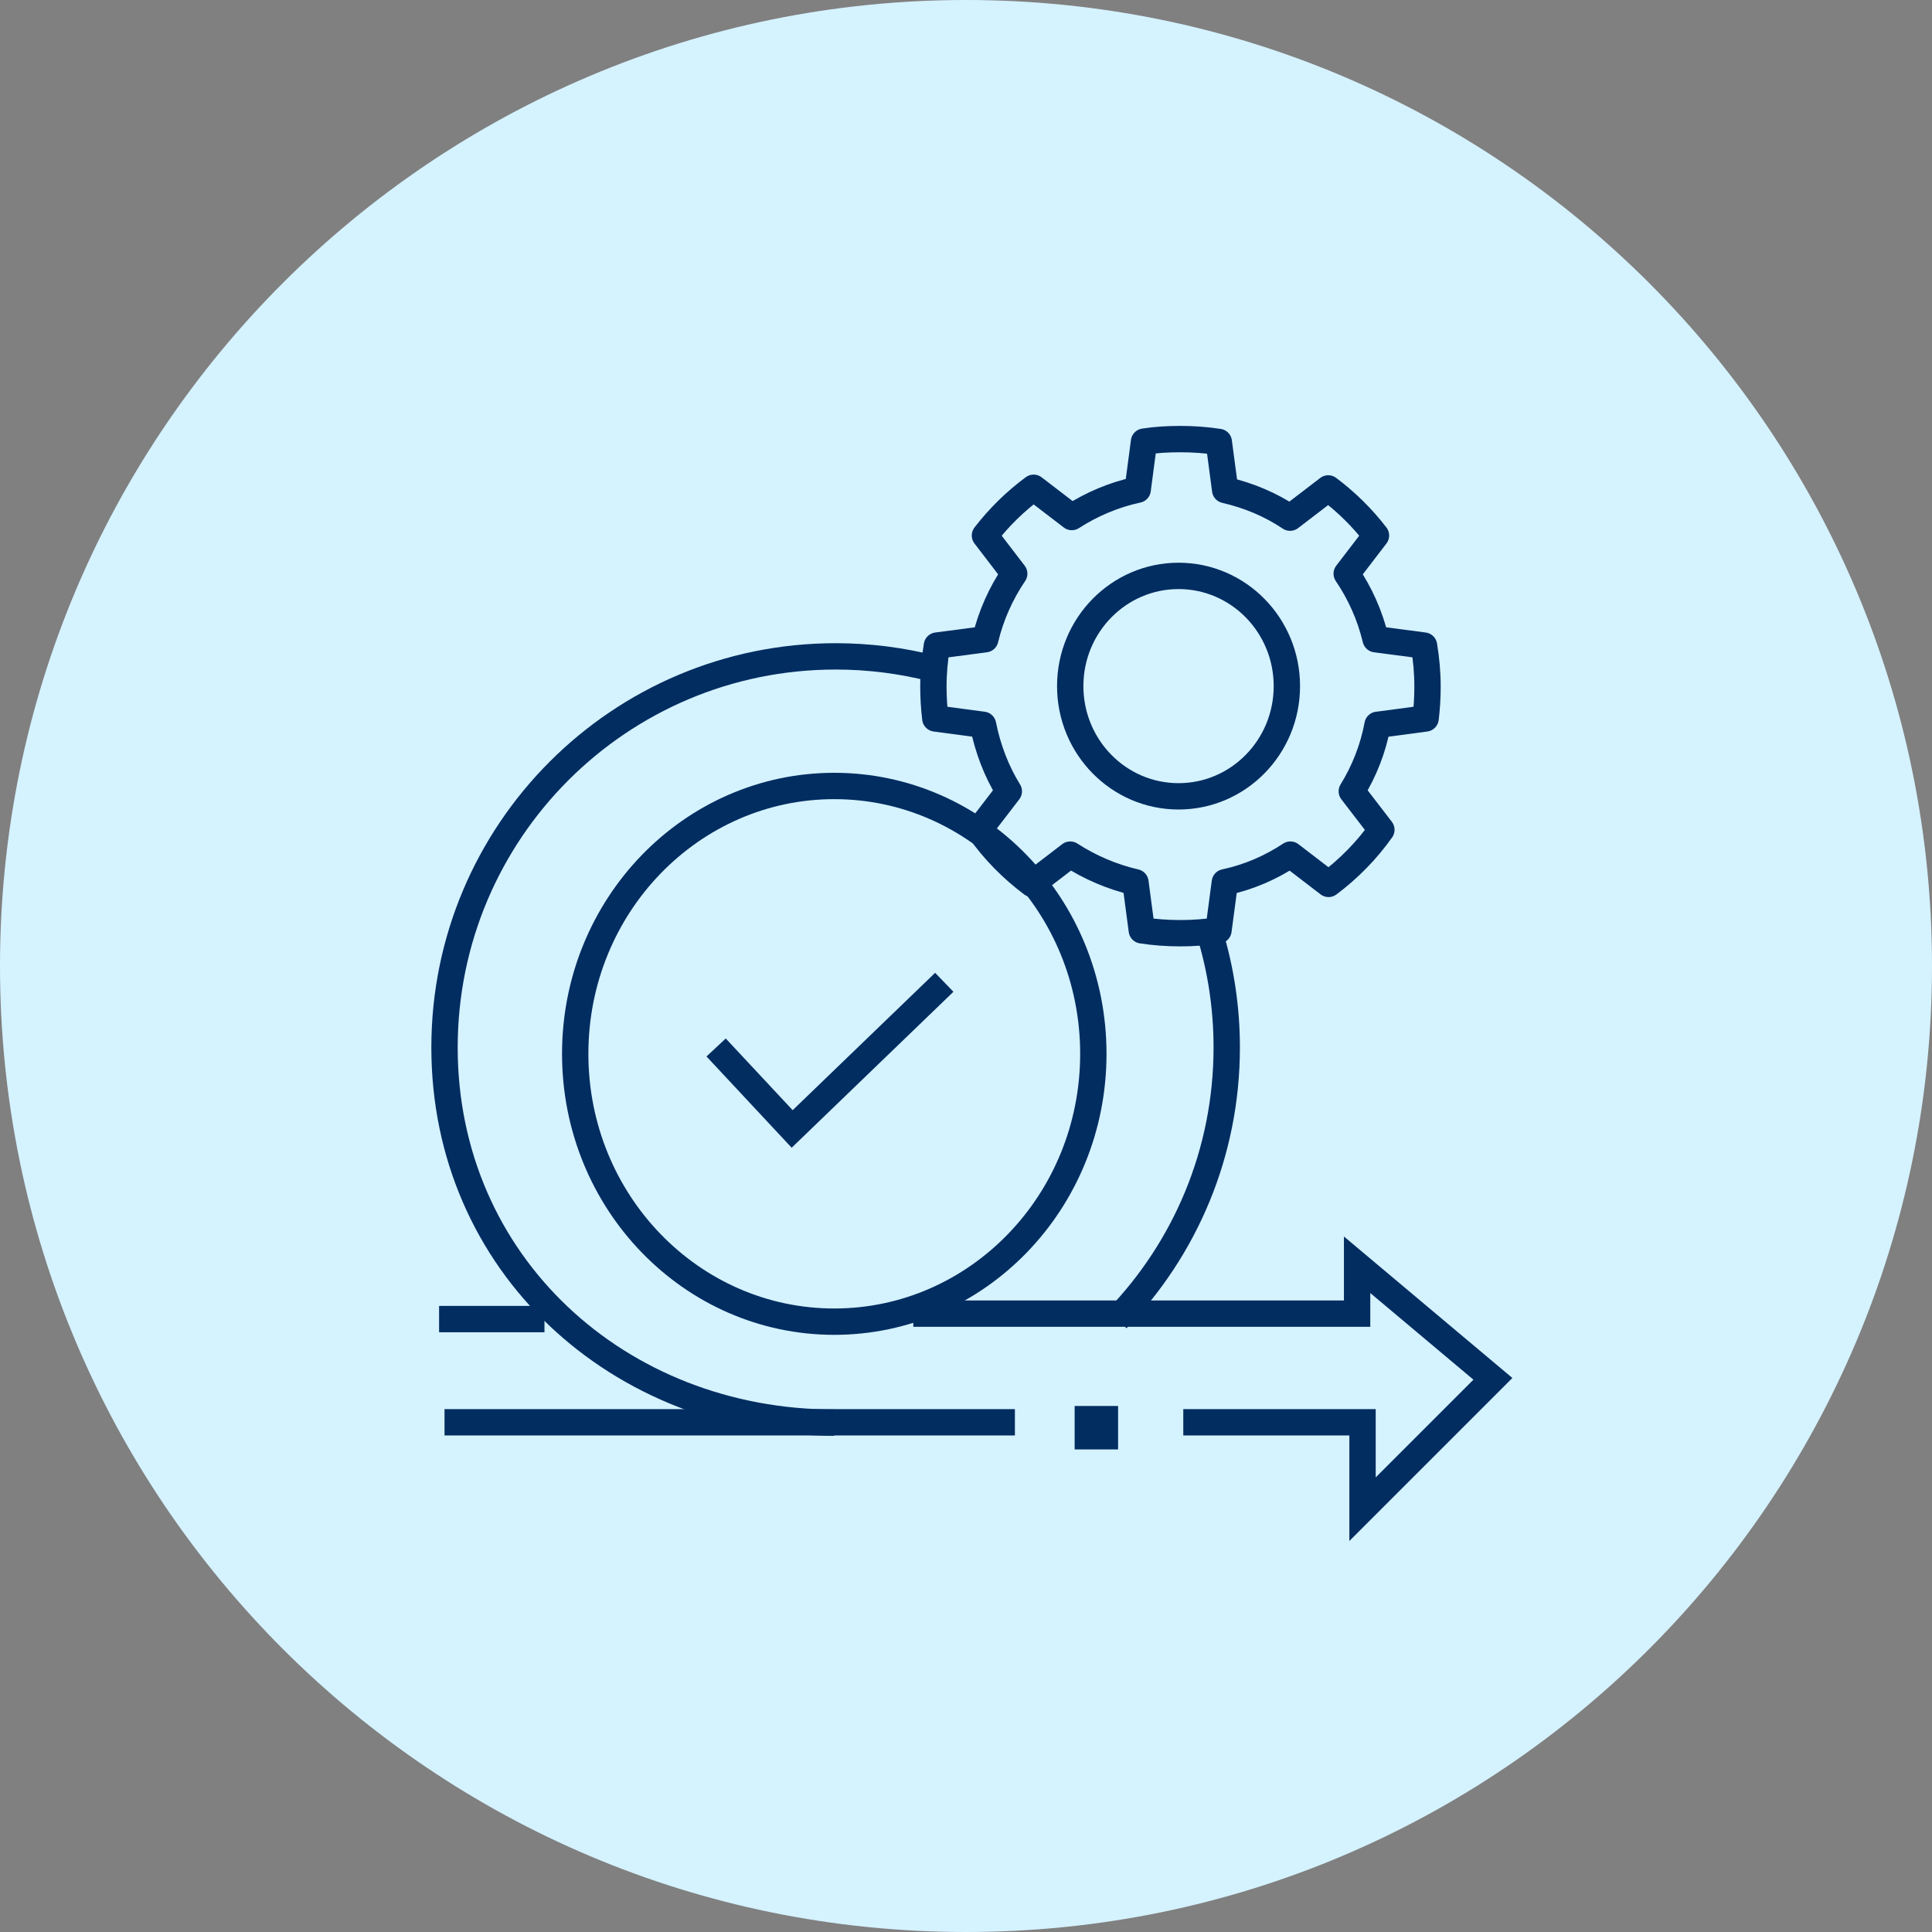
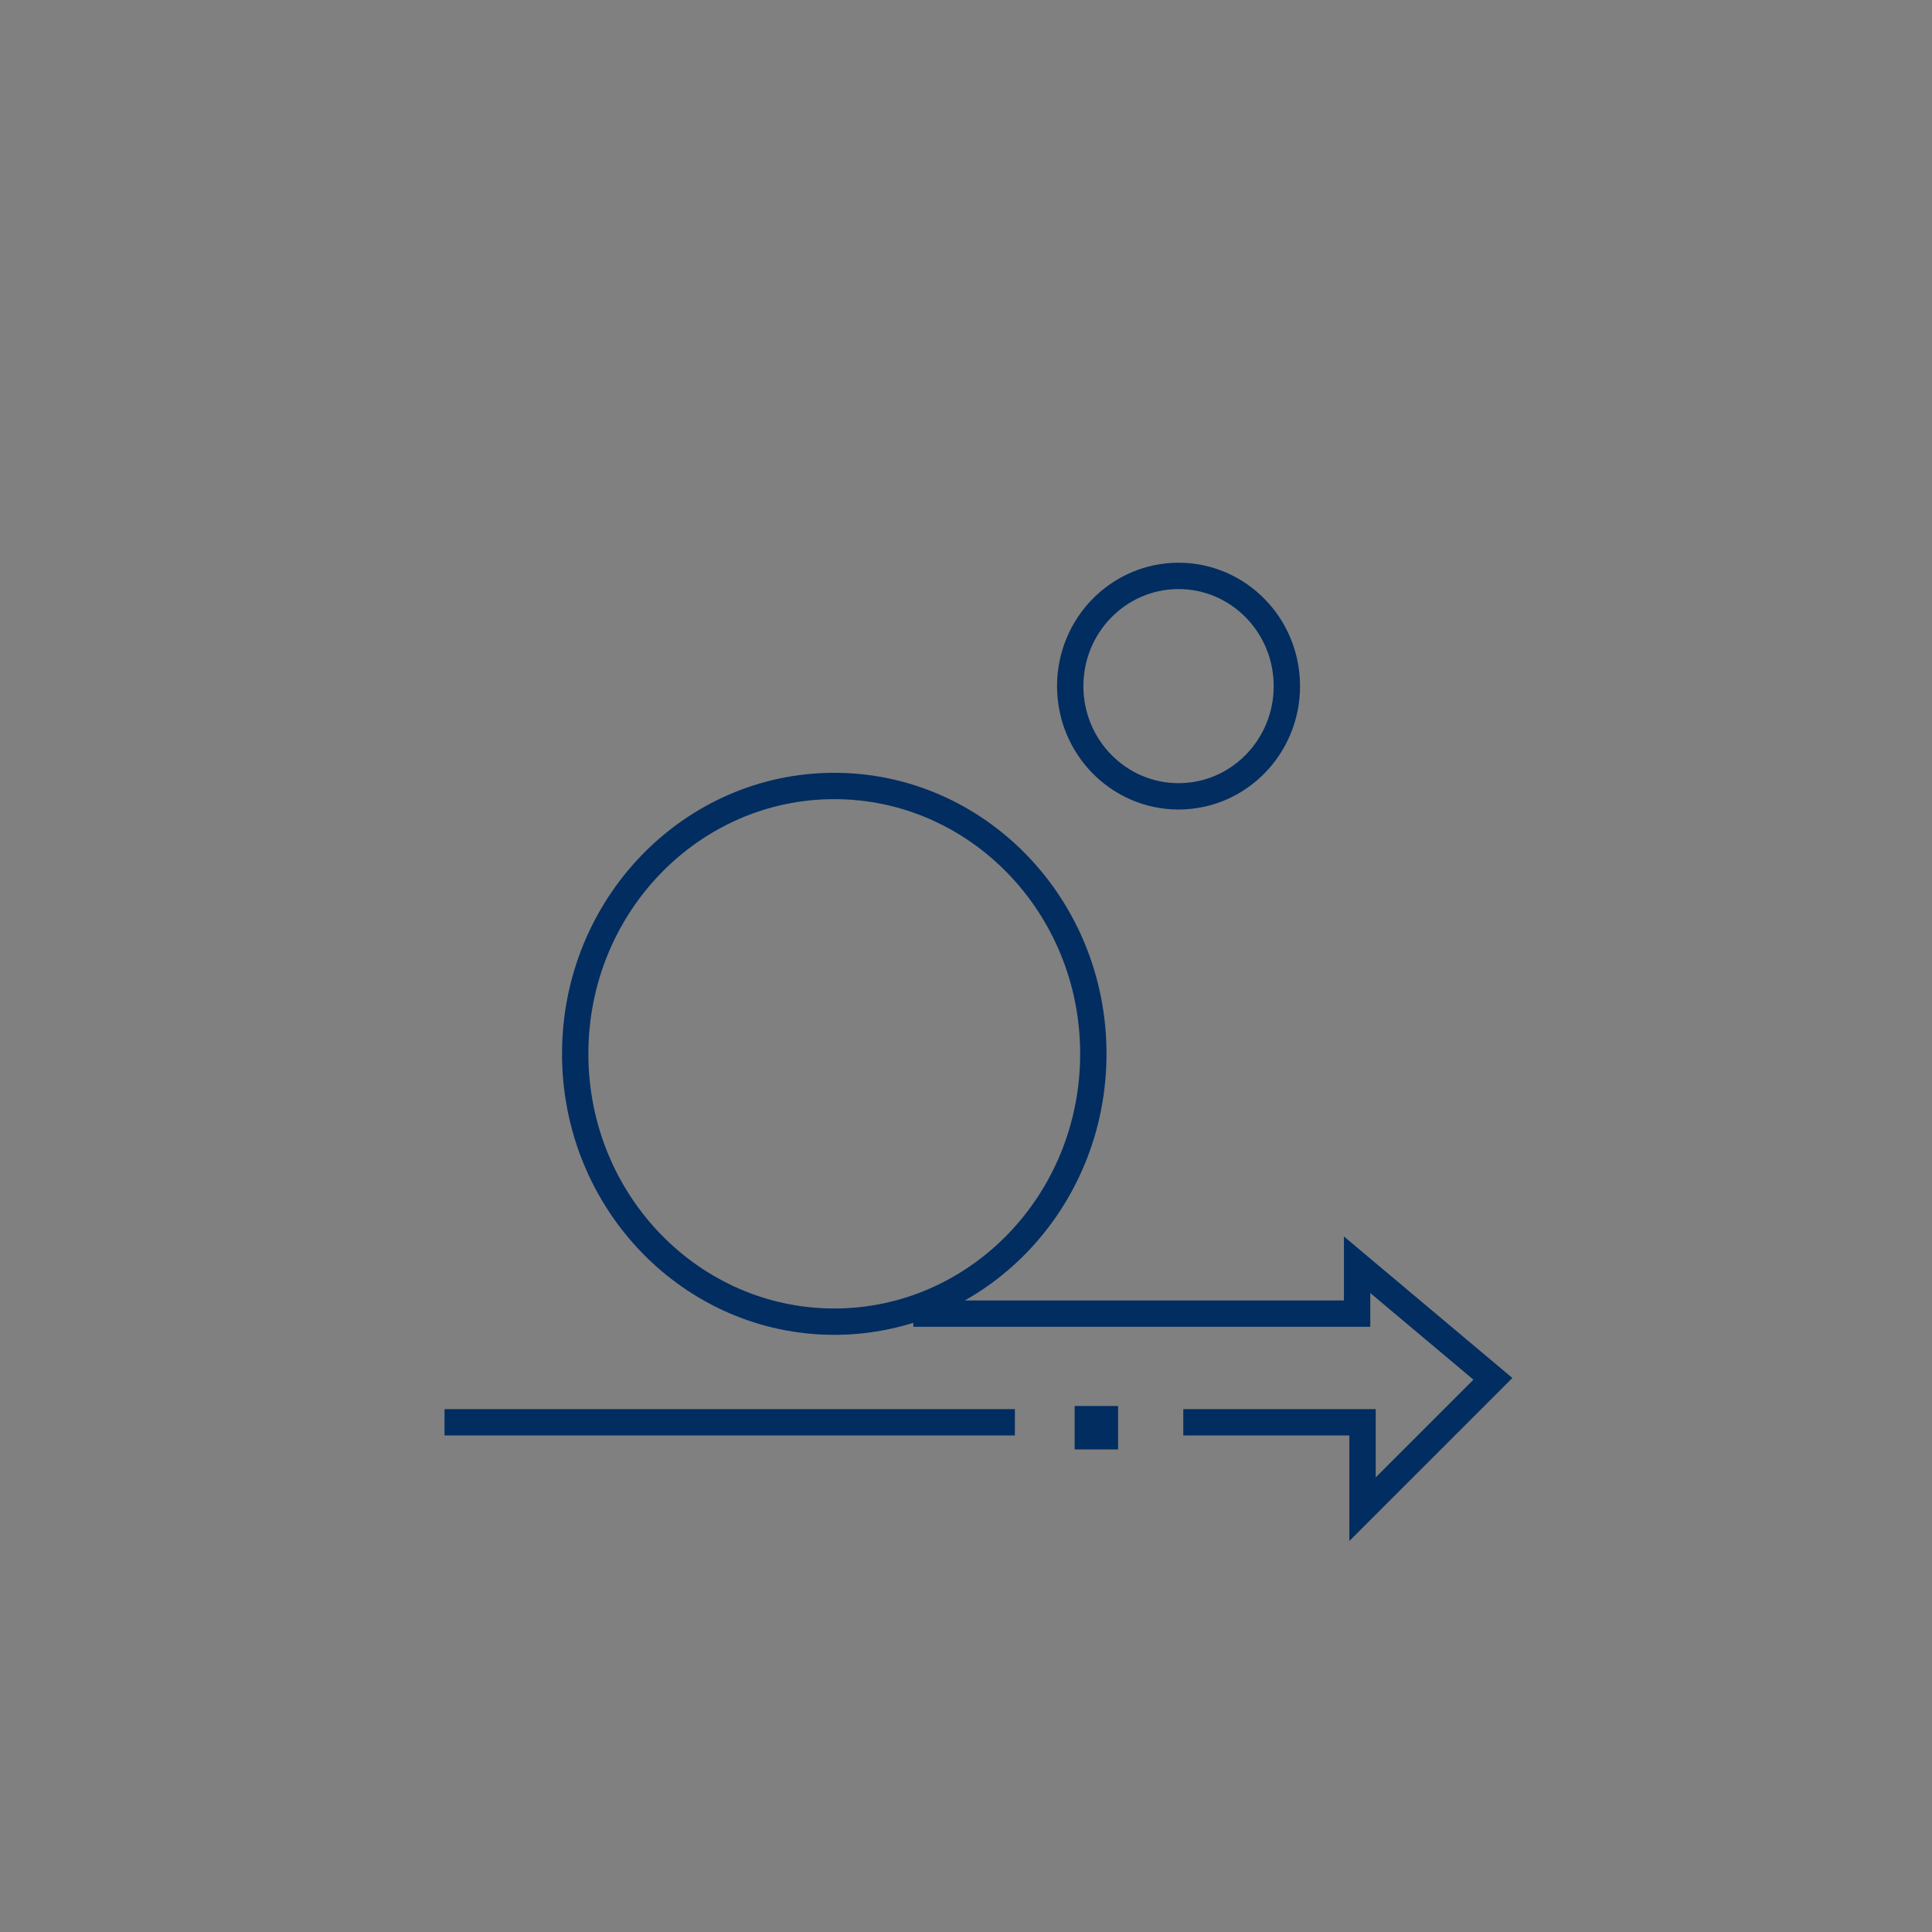
<svg xmlns="http://www.w3.org/2000/svg" width="110" height="110" viewBox="0 0 110 110" fill="none">
  <rect x="0" y="0" width="110" height="110" fill="#808080" stroke="none" />
-   <path d="M55 110C85.376 110 110 85.376 110 55C110 24.624 85.376 0 55 0C24.624 0 0 24.624 0 55C0 85.376 24.624 110 55 110Z" fill="#D5F2FF" />
-   <path d="M40.773 59.639L45.103 64.278L53.763 55.928" stroke="#012D61" stroke-width="1.5" />
-   <path d="M25 75.103H31" stroke="#012D61" stroke-width="1.5" />
  <path d="M52 74.793H77.268V72.01L85 78.505L77.577 85.927V80.979H67.371M57.784 80.979H25.309" stroke="#012D61" stroke-width="1.5" />
  <path d="M62.25 60C62.25 68.445 55.624 75.25 47.5 75.25C39.376 75.25 32.75 68.445 32.75 60C32.75 51.555 39.376 44.75 47.5 44.75C55.624 44.75 62.25 51.555 62.25 60Z" stroke="#012D61" stroke-width="1.5" />
-   <path d="M47.5 81C35.202 81 25.309 71.937 25.309 59.639C25.309 47.341 35.279 37.371 47.577 37.371C49.5 37.371 51.365 37.615 53.144 38.073M68.883 53.144C69.509 55.199 69.845 57.38 69.845 59.639C69.845 65.646 67.467 71.098 63.6 75.103" stroke="#012D61" stroke-width="1.5" />
-   <path d="M78.433 41.267C78.179 42.626 77.672 43.912 76.966 45.053L78.65 47.245C77.817 48.423 76.784 49.473 75.643 50.325L73.469 48.658C72.346 49.401 71.096 49.944 69.738 50.234L69.375 52.97C68.669 53.078 67.944 53.133 67.201 53.133C66.459 53.133 65.716 53.078 65.01 52.97L64.647 50.234C63.307 49.926 62.057 49.383 60.934 48.658L58.76 50.325C57.601 49.455 56.586 48.423 55.753 47.245L57.438 45.053C56.731 43.912 56.242 42.626 55.97 41.267L53.253 40.905C53.181 40.307 53.144 39.709 53.144 39.093C53.144 38.296 53.217 37.517 53.343 36.757L56.097 36.394C56.423 35.036 56.985 33.786 57.745 32.663L56.079 30.489C56.876 29.456 57.8 28.55 58.85 27.772L61.024 29.438C62.147 28.714 63.416 28.17 64.774 27.88L65.136 25.145C65.825 25.036 66.513 25 67.22 25C67.962 25 68.687 25.054 69.393 25.163L69.756 27.898C71.096 28.206 72.346 28.732 73.451 29.474L75.625 27.808C76.639 28.569 77.563 29.474 78.342 30.489L76.676 32.663C77.436 33.786 77.998 35.036 78.324 36.394L81.078 36.757C81.204 37.517 81.277 38.296 81.277 39.093C81.277 39.709 81.241 40.307 81.168 40.905L78.451 41.267H78.433Z" stroke="#012D61" stroke-width="1.5" stroke-linecap="round" stroke-linejoin="round" />
  <path d="M67.102 45.34C70.508 45.34 73.269 42.531 73.269 39.065C73.269 35.599 70.508 32.789 67.102 32.789C63.696 32.789 60.934 35.599 60.934 39.065C60.934 42.531 63.696 45.34 67.102 45.34Z" stroke="#012D61" stroke-width="1.5" stroke-linecap="round" stroke-linejoin="round" />
  <rect x="61.804" y="80.669" width="1.237" height="1.237" stroke="#012D61" stroke-width="1.237" />
</svg>